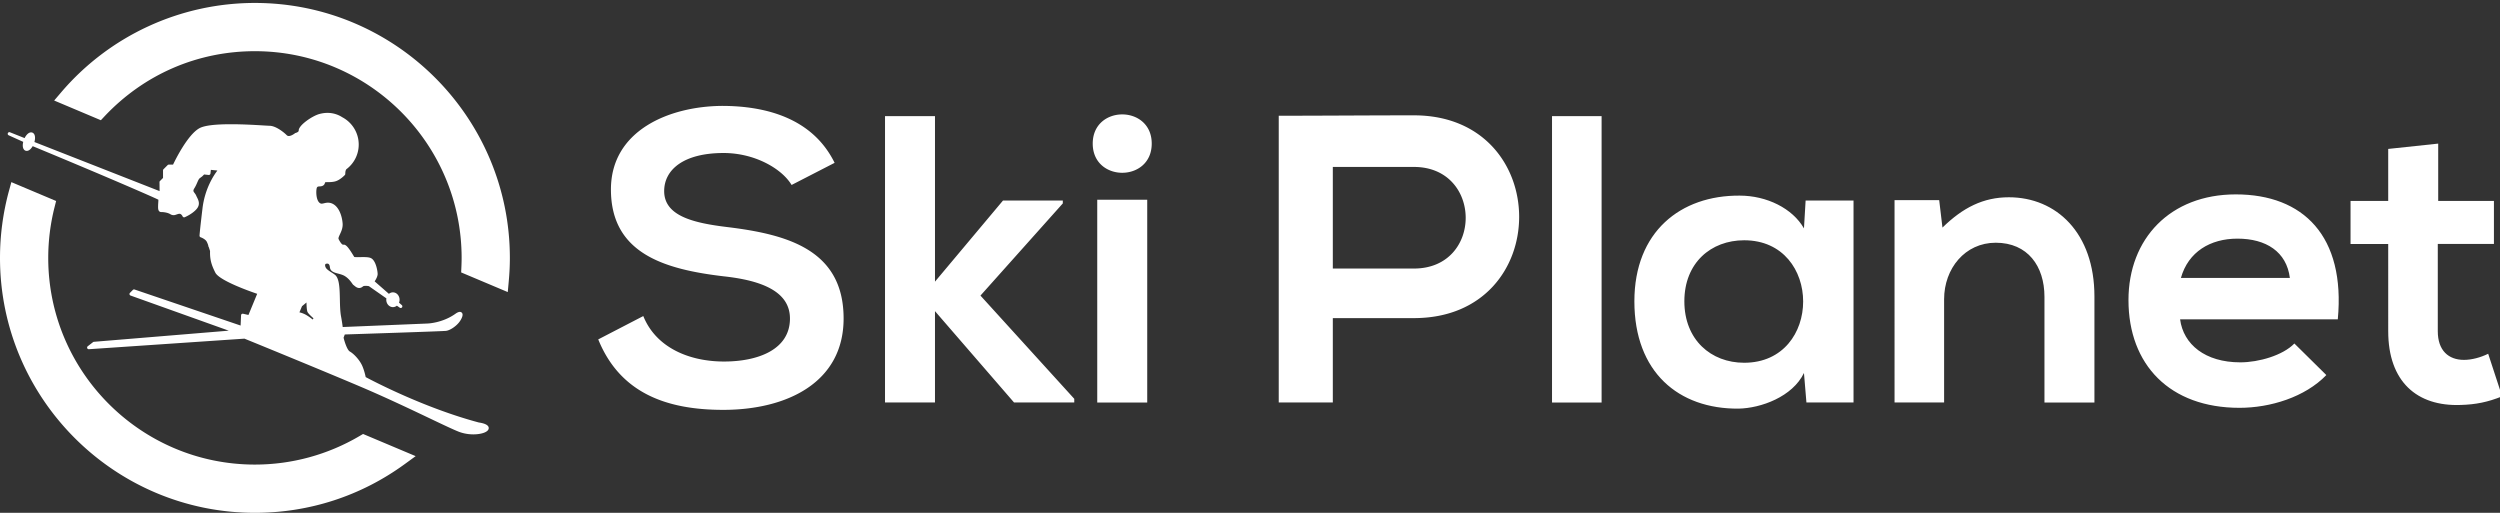
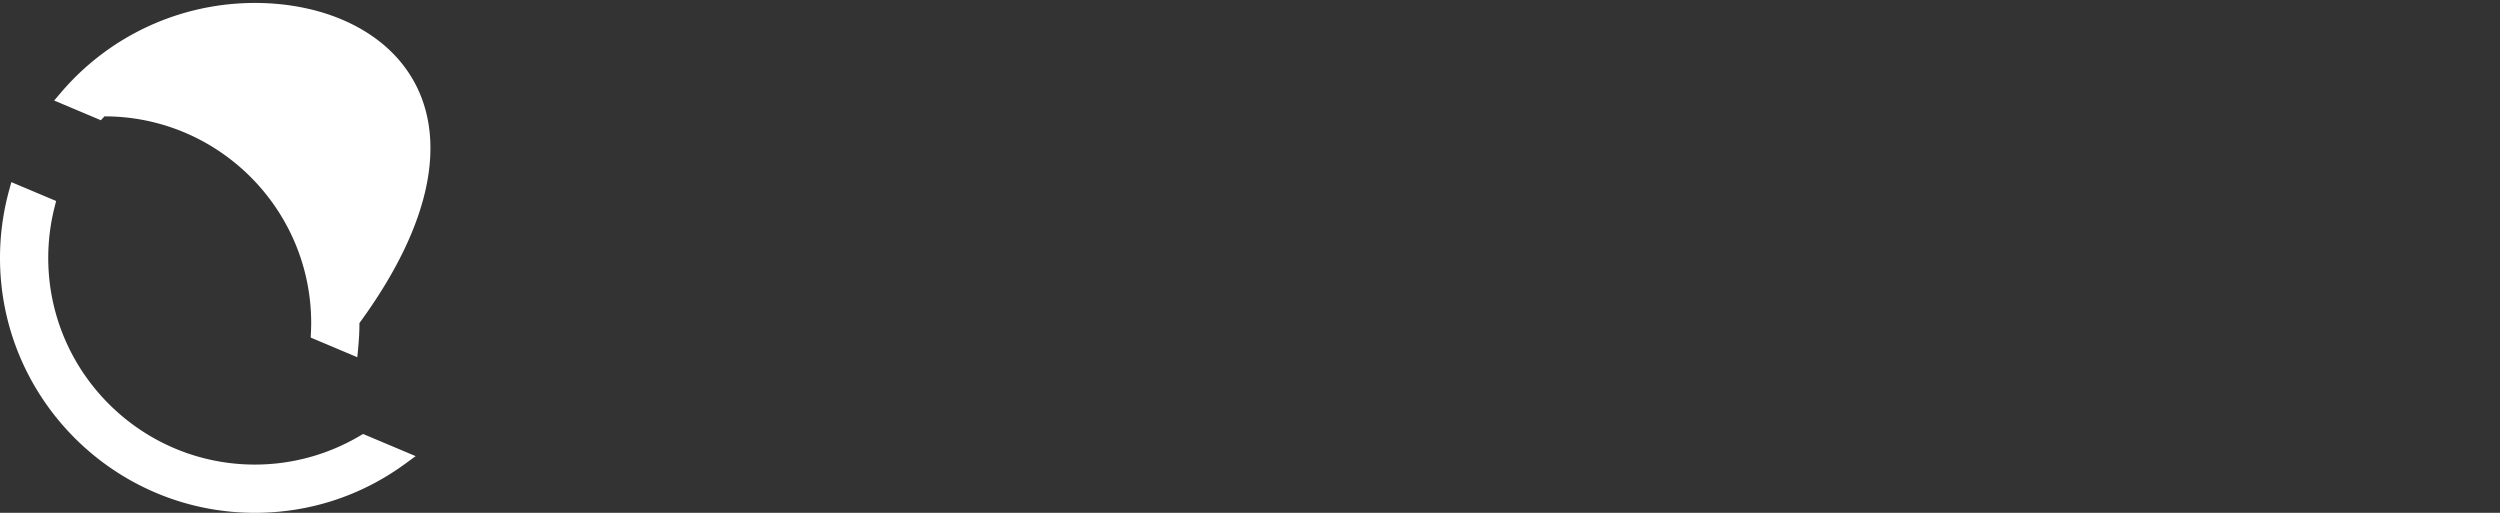
<svg xmlns="http://www.w3.org/2000/svg" width="390" height="80" viewBox="0 0 390 80">
  <rect x="0" y="0" width="390" height="80" fill="#333333" stroke="none" />
  <g fill="#fff">
-     <path d="M56.636 67.7l-.517.304a32.141 32.141 0 0 1-16.35 4.47c-17.78 0-32.244-14.462-32.244-32.241 0-2.658.33-5.31.979-7.887l.25-.992-6.983-2.943-.357 1.31A39.85 39.85 0 0 0 0 40.233C0 62.16 17.84 80 39.769 80c8.46 0 16.542-2.627 23.37-7.6l1.704-1.242-8.207-3.459zM39.769.46A39.727 39.727 0 0 0 9.505 14.445L8.45 15.682l7.285 3.073.567-.603C22.473 11.597 30.808 7.986 39.77 7.986c17.778 0 32.243 14.465 32.243 32.247 0 .482-.015.962-.036 1.439l-.036.826 7.27 3.065.148-1.62c.121-1.302.18-2.517.18-3.71C79.538 18.302 61.698.46 39.768.46z" />
-     <path d="M74.687 65.906c-8.583-2.295-16.631-6.537-17.639-7.08-.06-.299-.242-1.088-.544-1.771-.375-.84-1.229-1.82-1.945-2.23-.363-.21-.772-1.354-.96-2.147l.187-.5c1.73-.059 14.631-.475 15.759-.56.624-.05 1.755-.77 2.278-1.626.322-.527.414-.896.281-1.133a.414.414 0 0 0-.371-.205c-.18 0-.405.098-.668.283-2.086 1.493-4.422 1.536-4.452 1.536l-13.15.543a28.542 28.542 0 0 0-.249-1.596c-.152-.766-.174-1.768-.193-2.734-.035-1.68-.068-3.272-.777-3.825a6.723 6.723 0 0 0-.484-.332c-.363-.232-.769-.498-.919-.746-.117-.195-.156-.416-.095-.539.02-.043.063-.098.195-.111a.815.815 0 0 1 .1-.008c.126 0 .36 0 .427.59.072.65.696.814 1.302.974.347.092.707.188 1.006.37.59.359.957.877 1.156 1.154.095.139.145.207.214.252.038.027.087.066.139.11.18.15.43.353.75.353.204 0 .403-.084.587-.25.023-.02.121-.086.433-.086.202 0 .4.031.489.045l2.733 1.91c-.01.068-.019.139-.019.215 0 .633.466 1.15 1.039 1.15a.959.959 0 0 0 .615-.224l.455.314a.257.257 0 0 0 .145.047.247.247 0 0 0 .201-.1.258.258 0 0 0-.03-.351l-.436-.38a1.27 1.27 0 0 0 .087-.456c0-.637-.465-1.155-1.037-1.155a.958.958 0 0 0-.625.233l-2.225-1.945c.18-.274.466-.766.466-1.155 0-.377-.236-1.947-.942-2.413-.233-.16-.61-.222-1.296-.222-.162 0-.327.003-.484.005l-.016.002c-.148.004-.292.006-.423.006-.316 0-.441-.02-.487-.034-.03-.044-.07-.112-.119-.19-.78-1.292-1.164-1.727-1.51-1.727a.476.476 0 0 0-.113.012c-.025 0-.271-.023-.699-.877-.075-.152.055-.428.205-.75.212-.45.472-1.01.42-1.704-.09-1.162-.583-2.673-1.677-3.112a1.625 1.625 0 0 0-.607-.119c-.21 0-.394.04-.582.083l-.026.008c-.143.032-.265.063-.376.063-.102 0-.225-.021-.388-.183-.56-.56-.503-2.148-.326-2.37.095-.117.185-.128.385-.136.138-.007.294-.016.457-.086.282-.121.346-.336.384-.467a.25.25 0 0 1 .034-.085c.063-.028.262-.029.44-.029.317-.004.713-.008 1.127-.119.752-.198 1.47-.957 1.498-.989a.258.258 0 0 0 .07-.168c.014-.418.043-.534.163-.733a4.81 4.81 0 0 0 1.936-3.856 4.82 4.82 0 0 0-2.572-4.264c-.743-.481-1.966-.94-3.579-.498-1.126.31-3.244 1.773-3.211 2.578.01.266-.55.394-.55.394-.151.126-.619.456-.994.456a.438.438 0 0 1-.33-.133c-.588-.588-1.79-1.463-2.69-1.463-.11 0-.425-.019-.861-.046-1.106-.067-3.166-.194-5.13-.194-2.59 0-4.217.208-4.97.641-1.802 1.03-3.688 4.84-4.079 5.66h-.662a.254.254 0 0 0-.182.075l-.643.644a.257.257 0 0 0-.075.181v1.177l-.475.478a.244.244 0 0 0-.075.182l.012 1.395-19.527-7.658c.126-.443.13-.865.004-1.145a.603.603 0 0 0-.33-.326.584.584 0 0 0-.192-.034c-.402 0-.777.418-1.01.895l-2.298-.916a.257.257 0 0 0-.203.47s.876.397 2.286 1.032c-.168.681-.035 1.229.352 1.374a.514.514 0 0 0 .192.035c.373 0 .705-.35.93-.74 11.906 4.928 19.164 8.103 19.609 8.358.006.159-.036.613-.041.83-.013.412-.024.769.168.967a.42.42 0 0 0 .304.125c.424 0 1.023.087 1.429.33a.96.96 0 0 0 .506.157c.17 0 .31-.05.46-.103.12-.04.245-.085.402-.112.022-.003.044-.003.064-.003.303 0 .484.4.485.404a.256.256 0 0 0 .333.134c.048-.02 1.166-.49 1.84-1.261.64-.733.298-1.407.07-1.854-.045-.09-.088-.174-.116-.247-.067-.162-.165-.293-.252-.41-.191-.247-.278-.362-.046-.736.209-.333.342-.64.458-.908.136-.313.243-.56.396-.676l.37-.276c.009-.006.019-.017.026-.024l.28-.278.704.077a.16.16 0 0 0 .029.003c.13 0 .24-.1.255-.23l.063-.57 1.02.105c-.619.81-1.966 2.88-2.327 5.918-.45 3.76-.46 4.213-.46 4.253 0 .11.069.208.174.242.203.07.769.327.954.699.23.459.24.651.24.651.002.064.028.12.067.164.022.075.053.161.089.273.043.129.106.316.116.372-.04 1.367.245 2.201.819 3.351.614 1.225 5.267 2.881 6.534 3.31l-1.362 3.3-.84-.192c-.018-.005-.038-.005-.057-.005a.223.223 0 0 0-.153.052.247.247 0 0 0-.103.194l-.07 1.601-16.539-5.62a.2.2 0 0 0-.082-.017.26.26 0 0 0-.183.075l-.458.46a.256.256 0 0 0 .094.422l15.321 5.48-21.04 1.737a.259.259 0 0 0-.136.053l-.826.64a.266.266 0 0 0-.083.3.257.257 0 0 0 .24.162h.018l24.274-1.647c.876.354 11.738 4.79 18.123 7.502 3.888 1.65 7.849 3.537 10.742 4.914 2.12 1.012 3.796 1.805 4.603 2.117.692.26 1.465.4 2.237.4 1.157 0 2.352-.324 2.399-.945.05-.654-1.139-.847-1.553-.912zm-25.911-16.06a7.301 7.301 0 0 0-1.06-.739 3.88 3.88 0 0 0-1.005-.382l.402-.957.697-.58c.015.671.062 1.314.18 1.517.17.28.647.717.914.95l-.128.19zm74.713-20.991c-1.533-2.555-5.753-4.985-10.609-4.985-6.262 0-9.268 2.62-9.268 5.943 0 3.9 4.602 4.986 9.971 5.625 9.33 1.15 18.02 3.58 18.02 14.251 0 9.97-8.816 14.25-18.787 14.25-9.139 0-16.168-2.81-19.49-10.992l7.028-3.642c1.982 4.922 7.158 7.093 12.59 7.093 5.303 0 10.29-1.853 10.29-6.709 0-4.216-4.41-5.943-10.354-6.584-9.138-1.084-17.574-3.513-17.574-13.545 0-9.203 9.074-12.975 17.317-13.039 6.968 0 14.188 1.981 17.576 8.883l-6.71 3.451zm22.369-10.735v25.817l10.61-12.653h9.331v.448l-12.846 14.38 14.633 16.103v.574h-9.394l-12.334-14.25v14.25h-7.795V18.12h7.795zm33.812 4.281c0 6.071-9.204 6.071-9.204 0 0-6.07 9.204-6.07 9.204 0zm-8.5 8.755V62.79h7.797V31.156h-7.797zm49.404 18.469h-12.653v13.164h-8.437V18.055c7.027 0 14.06-.063 21.09-.063 21.855 0 21.917 31.633 0 31.633zm-12.653-7.732h12.653c10.798 0 10.736-15.85 0-15.85h-12.653v15.85z" />
-     <path d="M249.849 18.12v44.67h-7.734V18.12h7.734zm31.827 13.164h7.474v31.505h-7.348l-.384-4.602c-1.787 3.708-6.709 5.497-10.223 5.56-9.332.064-16.233-5.685-16.233-16.743 0-10.863 7.22-16.55 16.427-16.487 4.215 0 8.242 1.982 10.029 5.112l.258-4.345zm-18.917 15.72c0 6.008 4.154 9.586 9.33 9.586 12.27 0 12.27-19.107 0-19.107-5.176 0-9.33 3.515-9.33 9.52zm56.176 15.786V46.302c0-4.793-2.62-8.437-7.602-8.437-4.794 0-8.053 4.027-8.053 8.82v16.103h-7.731V31.22h6.965l.51 4.283c3.196-3.132 6.391-4.729 10.353-4.729 7.412 0 13.354 5.559 13.354 15.465V62.79h-7.796zm21.16-12.974c.51 3.899 3.895 6.711 9.393 6.711 2.875 0 6.646-1.088 8.434-2.94l4.986 4.923c-3.324 3.449-8.755 5.111-13.549 5.111-10.862 0-17.317-6.71-17.317-16.807 0-9.586 6.518-16.488 16.742-16.488 10.547 0 17.128 6.518 15.913 19.49h-24.602zm17.124-6.455c-.51-4.088-3.706-6.133-8.18-6.133-4.218 0-7.666 2.045-8.818 6.133h16.998zm23.141-20.96v8.948h8.692v6.71h-8.758v13.61c0 3.005 1.662 4.474 4.09 4.474 1.216 0 2.622-.385 3.772-.957l2.173 6.646c-2.237.897-4.09 1.275-6.456 1.342-6.839.254-11.312-3.645-11.312-11.504V38.059h-5.876v-6.71h5.876v-8.117l7.798-.83z" />
+     <path d="M56.636 67.7l-.517.304a32.141 32.141 0 0 1-16.35 4.47c-17.78 0-32.244-14.462-32.244-32.241 0-2.658.33-5.31.979-7.887l.25-.992-6.983-2.943-.357 1.31A39.85 39.85 0 0 0 0 40.233C0 62.16 17.84 80 39.769 80c8.46 0 16.542-2.627 23.37-7.6l1.704-1.242-8.207-3.459zM39.769.46A39.727 39.727 0 0 0 9.505 14.445L8.45 15.682l7.285 3.073.567-.603c17.778 0 32.243 14.465 32.243 32.247 0 .482-.015.962-.036 1.439l-.036.826 7.27 3.065.148-1.62c.121-1.302.18-2.517.18-3.71C79.538 18.302 61.698.46 39.768.46z" />
  </g>
</svg>